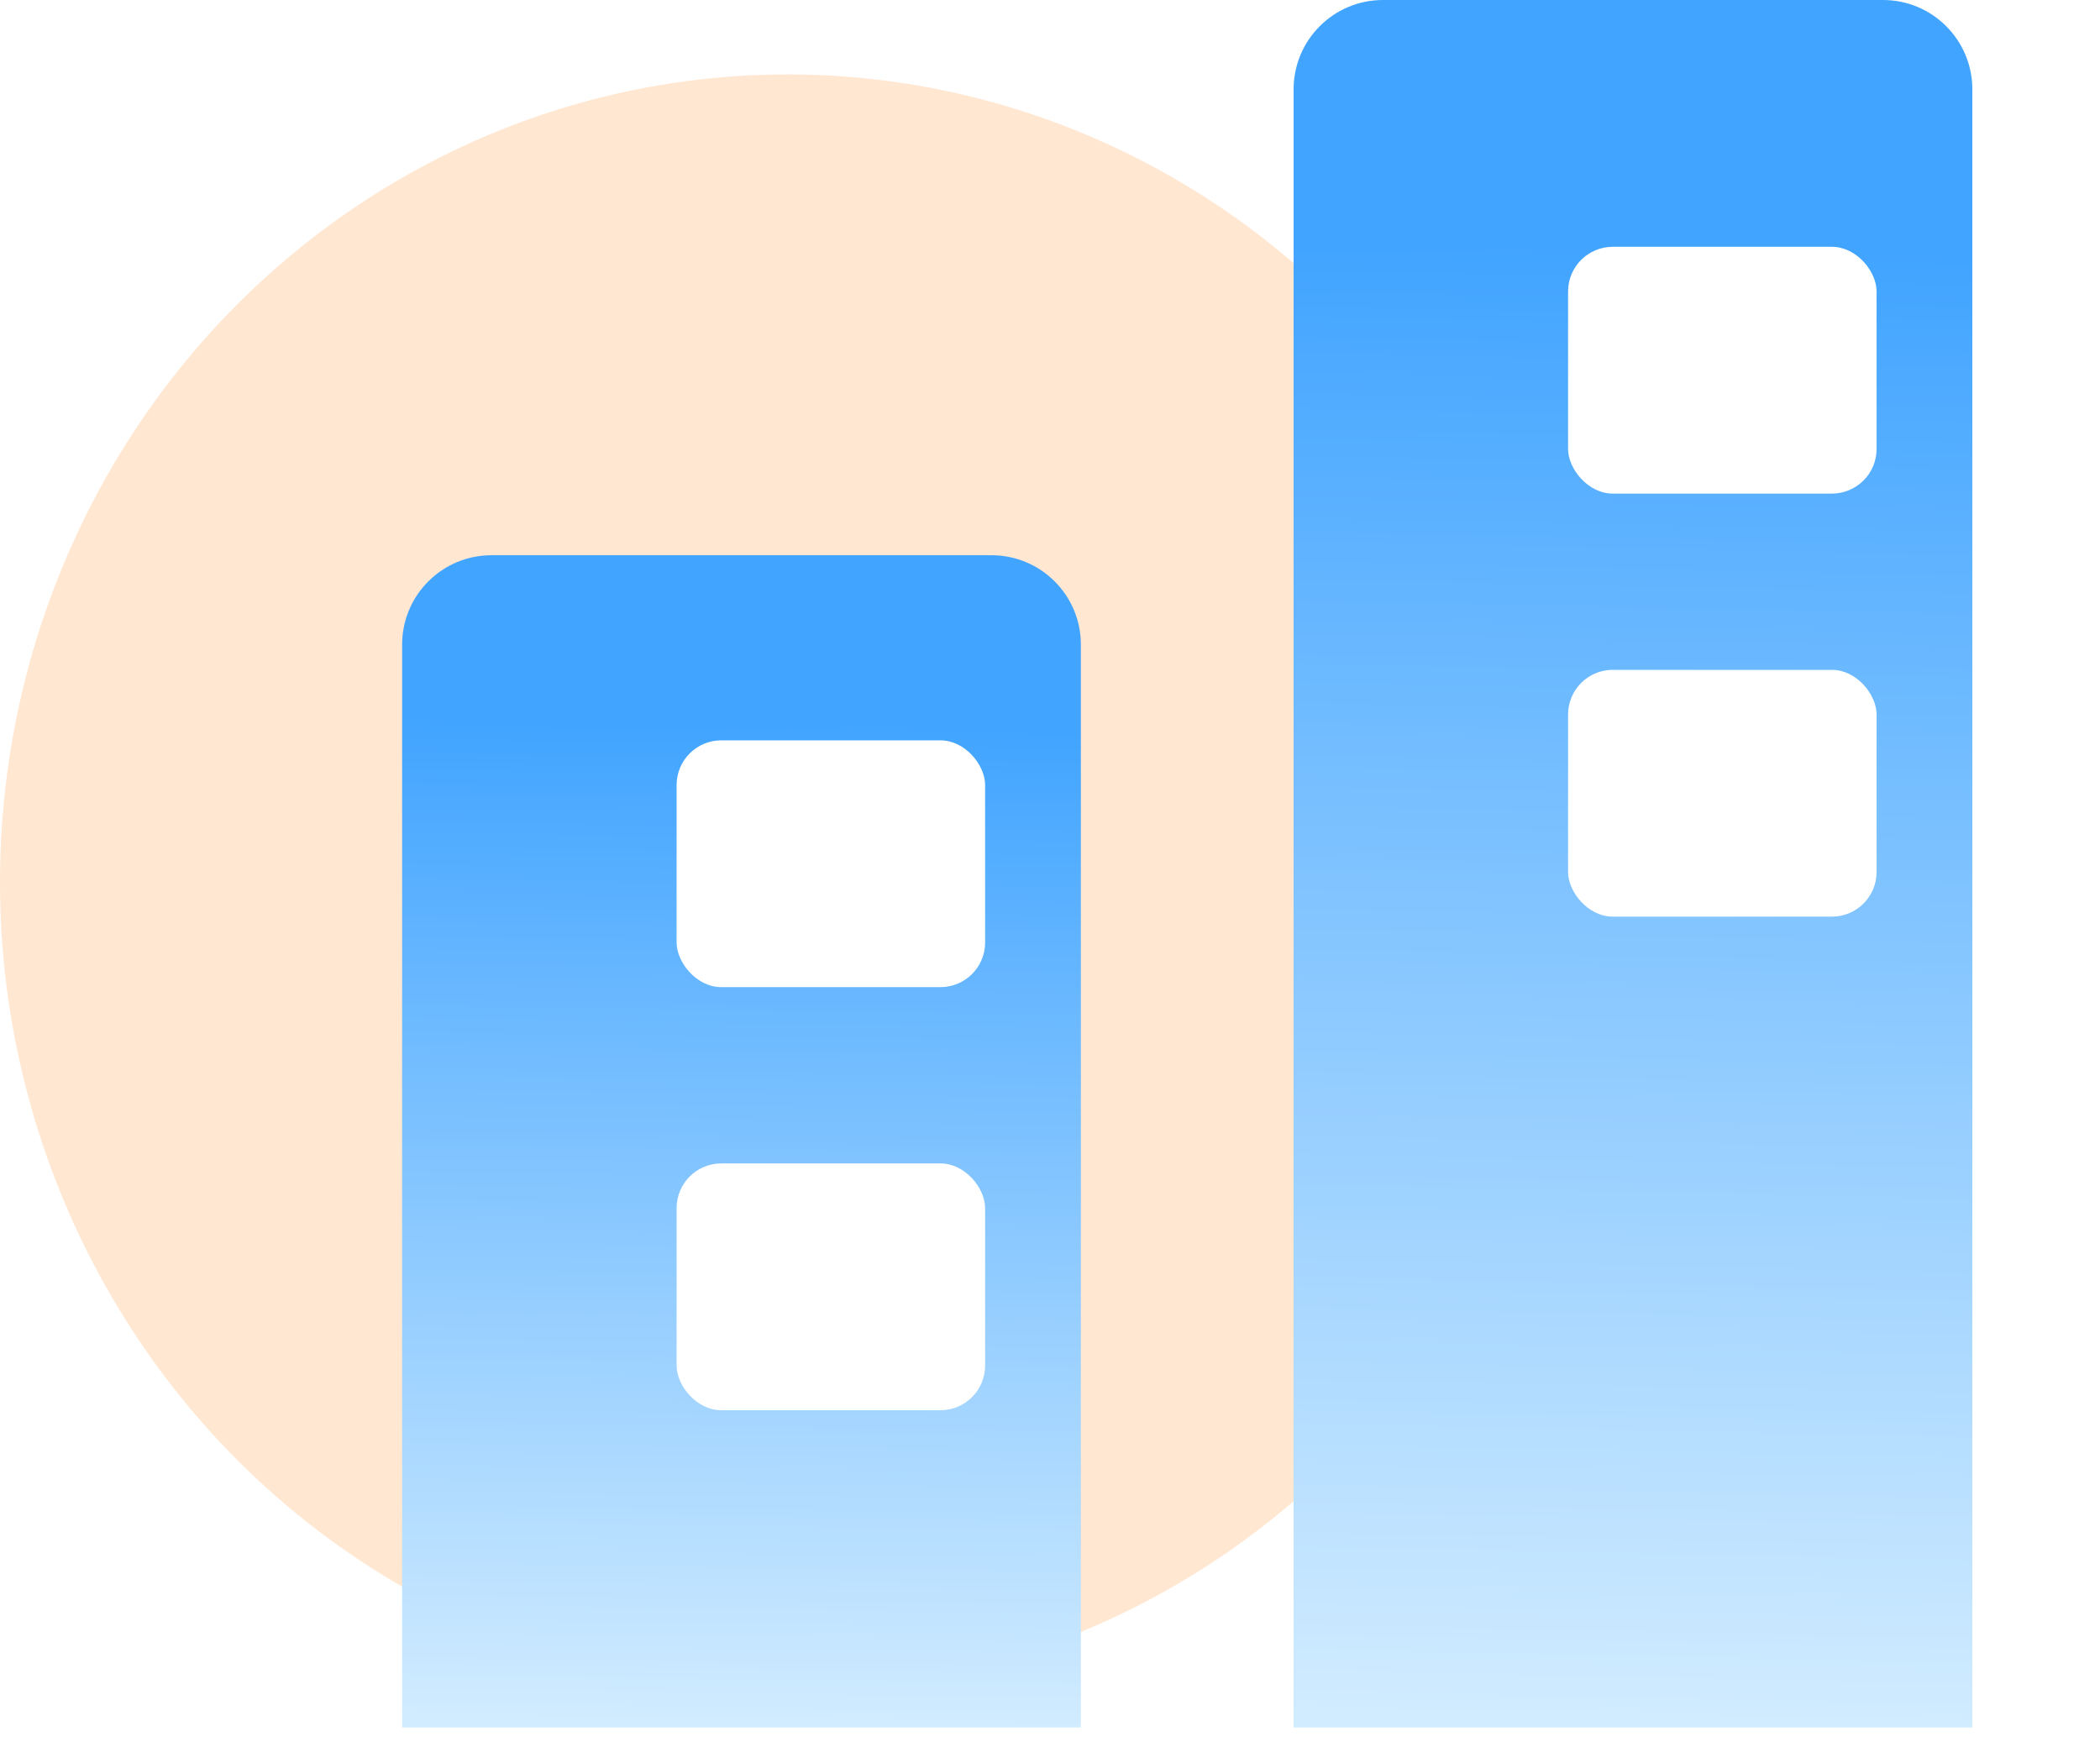
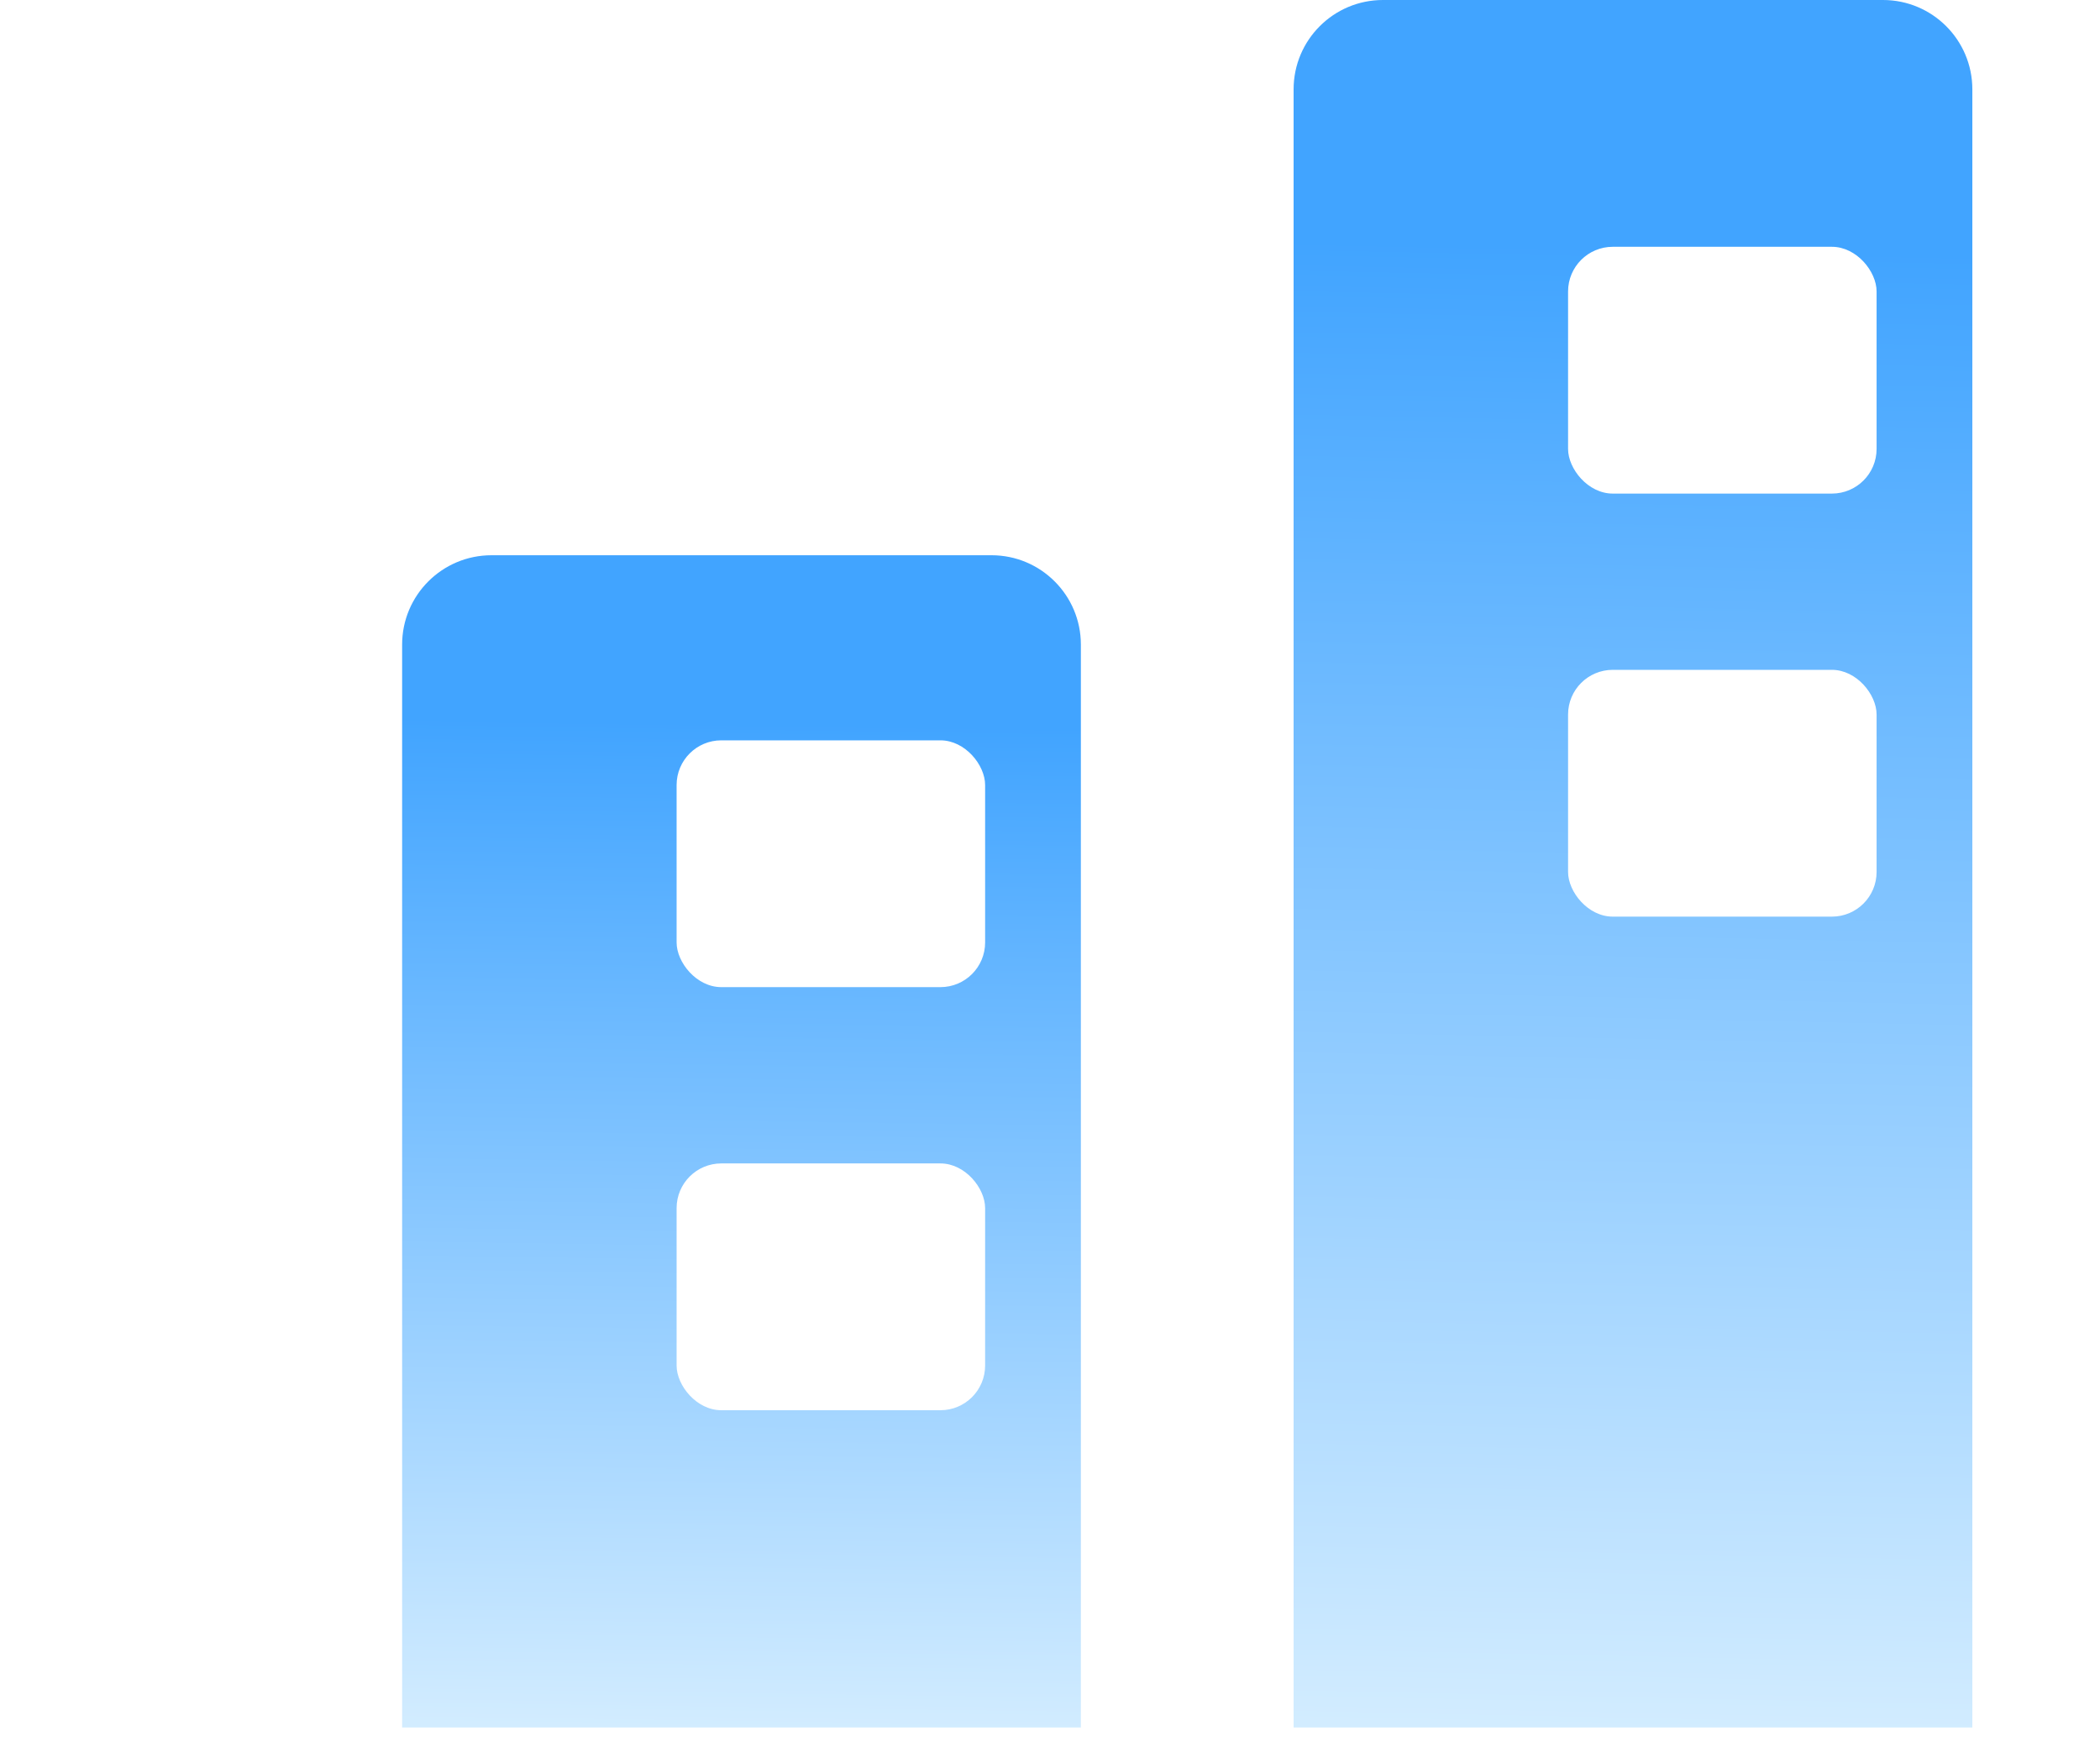
<svg xmlns="http://www.w3.org/2000/svg" width="47" height="39" viewBox="0 0 47 39" fill="none">
-   <ellipse cx="17.628" cy="19.746" rx="17.628" ry="18.08" fill="#FFE7D1" />
  <g filter="url(#filter0_d)">
    <path d="M11 38.667L11 14.428C11 13.324 11.895 12.428 13 12.428H24.191C25.295 12.428 26.191 13.324 26.191 14.428L26.191 38.667H11Z" fill="url(#paint0_linear)" />
  </g>
  <g filter="url(#filter1_d)">
    <path d="M30.952 38.667L30.952 2C30.952 0.895 31.848 2.28882e-05 32.952 2.28882e-05H44.143C45.247 2.28882e-05 46.143 0.895 46.143 2V38.667H30.952Z" fill="url(#paint1_linear)" />
  </g>
  <rect x="35.095" y="5.524" width="6.905" height="5.524" rx="1" fill="white" />
  <rect x="35.095" y="14.993" width="6.905" height="5.524" rx="1" fill="white" />
  <rect x="15.143" y="16.571" width="6.905" height="5.524" rx="1" fill="white" />
  <rect x="15.143" y="26.041" width="6.905" height="5.524" rx="1" fill="white" />
  <defs>
    <filter id="filter0_d" x="9" y="12.428" width="17.191" height="26.238" filterUnits="userSpaceOnUse" color-interpolation-filters="sRGB">
      <feFlood flood-opacity="0" result="BackgroundImageFix" />
      <feColorMatrix in="SourceAlpha" type="matrix" values="0 0 0 0 0 0 0 0 0 0 0 0 0 0 0 0 0 0 127 0" result="hardAlpha" />
      <feOffset dx="-2" />
      <feComposite in2="hardAlpha" operator="out" />
      <feColorMatrix type="matrix" values="0 0 0 0 0.162 0 0 0 0 0.524 0 0 0 0 0.863 0 0 0 0.58 0" />
      <feBlend mode="normal" in2="BackgroundImageFix" result="effect1_dropShadow" />
      <feBlend mode="normal" in="SourceGraphic" in2="effect1_dropShadow" result="shape" />
    </filter>
    <filter id="filter1_d" x="28.952" y="0" width="17.191" height="38.667" filterUnits="userSpaceOnUse" color-interpolation-filters="sRGB">
      <feFlood flood-opacity="0" result="BackgroundImageFix" />
      <feColorMatrix in="SourceAlpha" type="matrix" values="0 0 0 0 0 0 0 0 0 0 0 0 0 0 0 0 0 0 127 0" result="hardAlpha" />
      <feOffset dx="-2" />
      <feComposite in2="hardAlpha" operator="out" />
      <feColorMatrix type="matrix" values="0 0 0 0 0.162 0 0 0 0 0.524 0 0 0 0 0.863 0 0 0 0.58 0" />
      <feBlend mode="normal" in2="BackgroundImageFix" result="effect1_dropShadow" />
      <feBlend mode="normal" in="SourceGraphic" in2="effect1_dropShadow" result="shape" />
    </filter>
    <linearGradient id="paint0_linear" x1="18.595" y1="16.177" x2="18.277" y2="38.672" gradientUnits="userSpaceOnUse">
      <stop stop-color="#41A4FF" />
      <stop offset="1" stop-color="#D2ECFF" />
    </linearGradient>
    <linearGradient id="paint1_linear" x1="38.547" y1="5.524" x2="37.857" y2="38.667" gradientUnits="userSpaceOnUse">
      <stop stop-color="#41A4FF" />
      <stop offset="1" stop-color="#D2ECFF" />
    </linearGradient>
  </defs>
</svg>